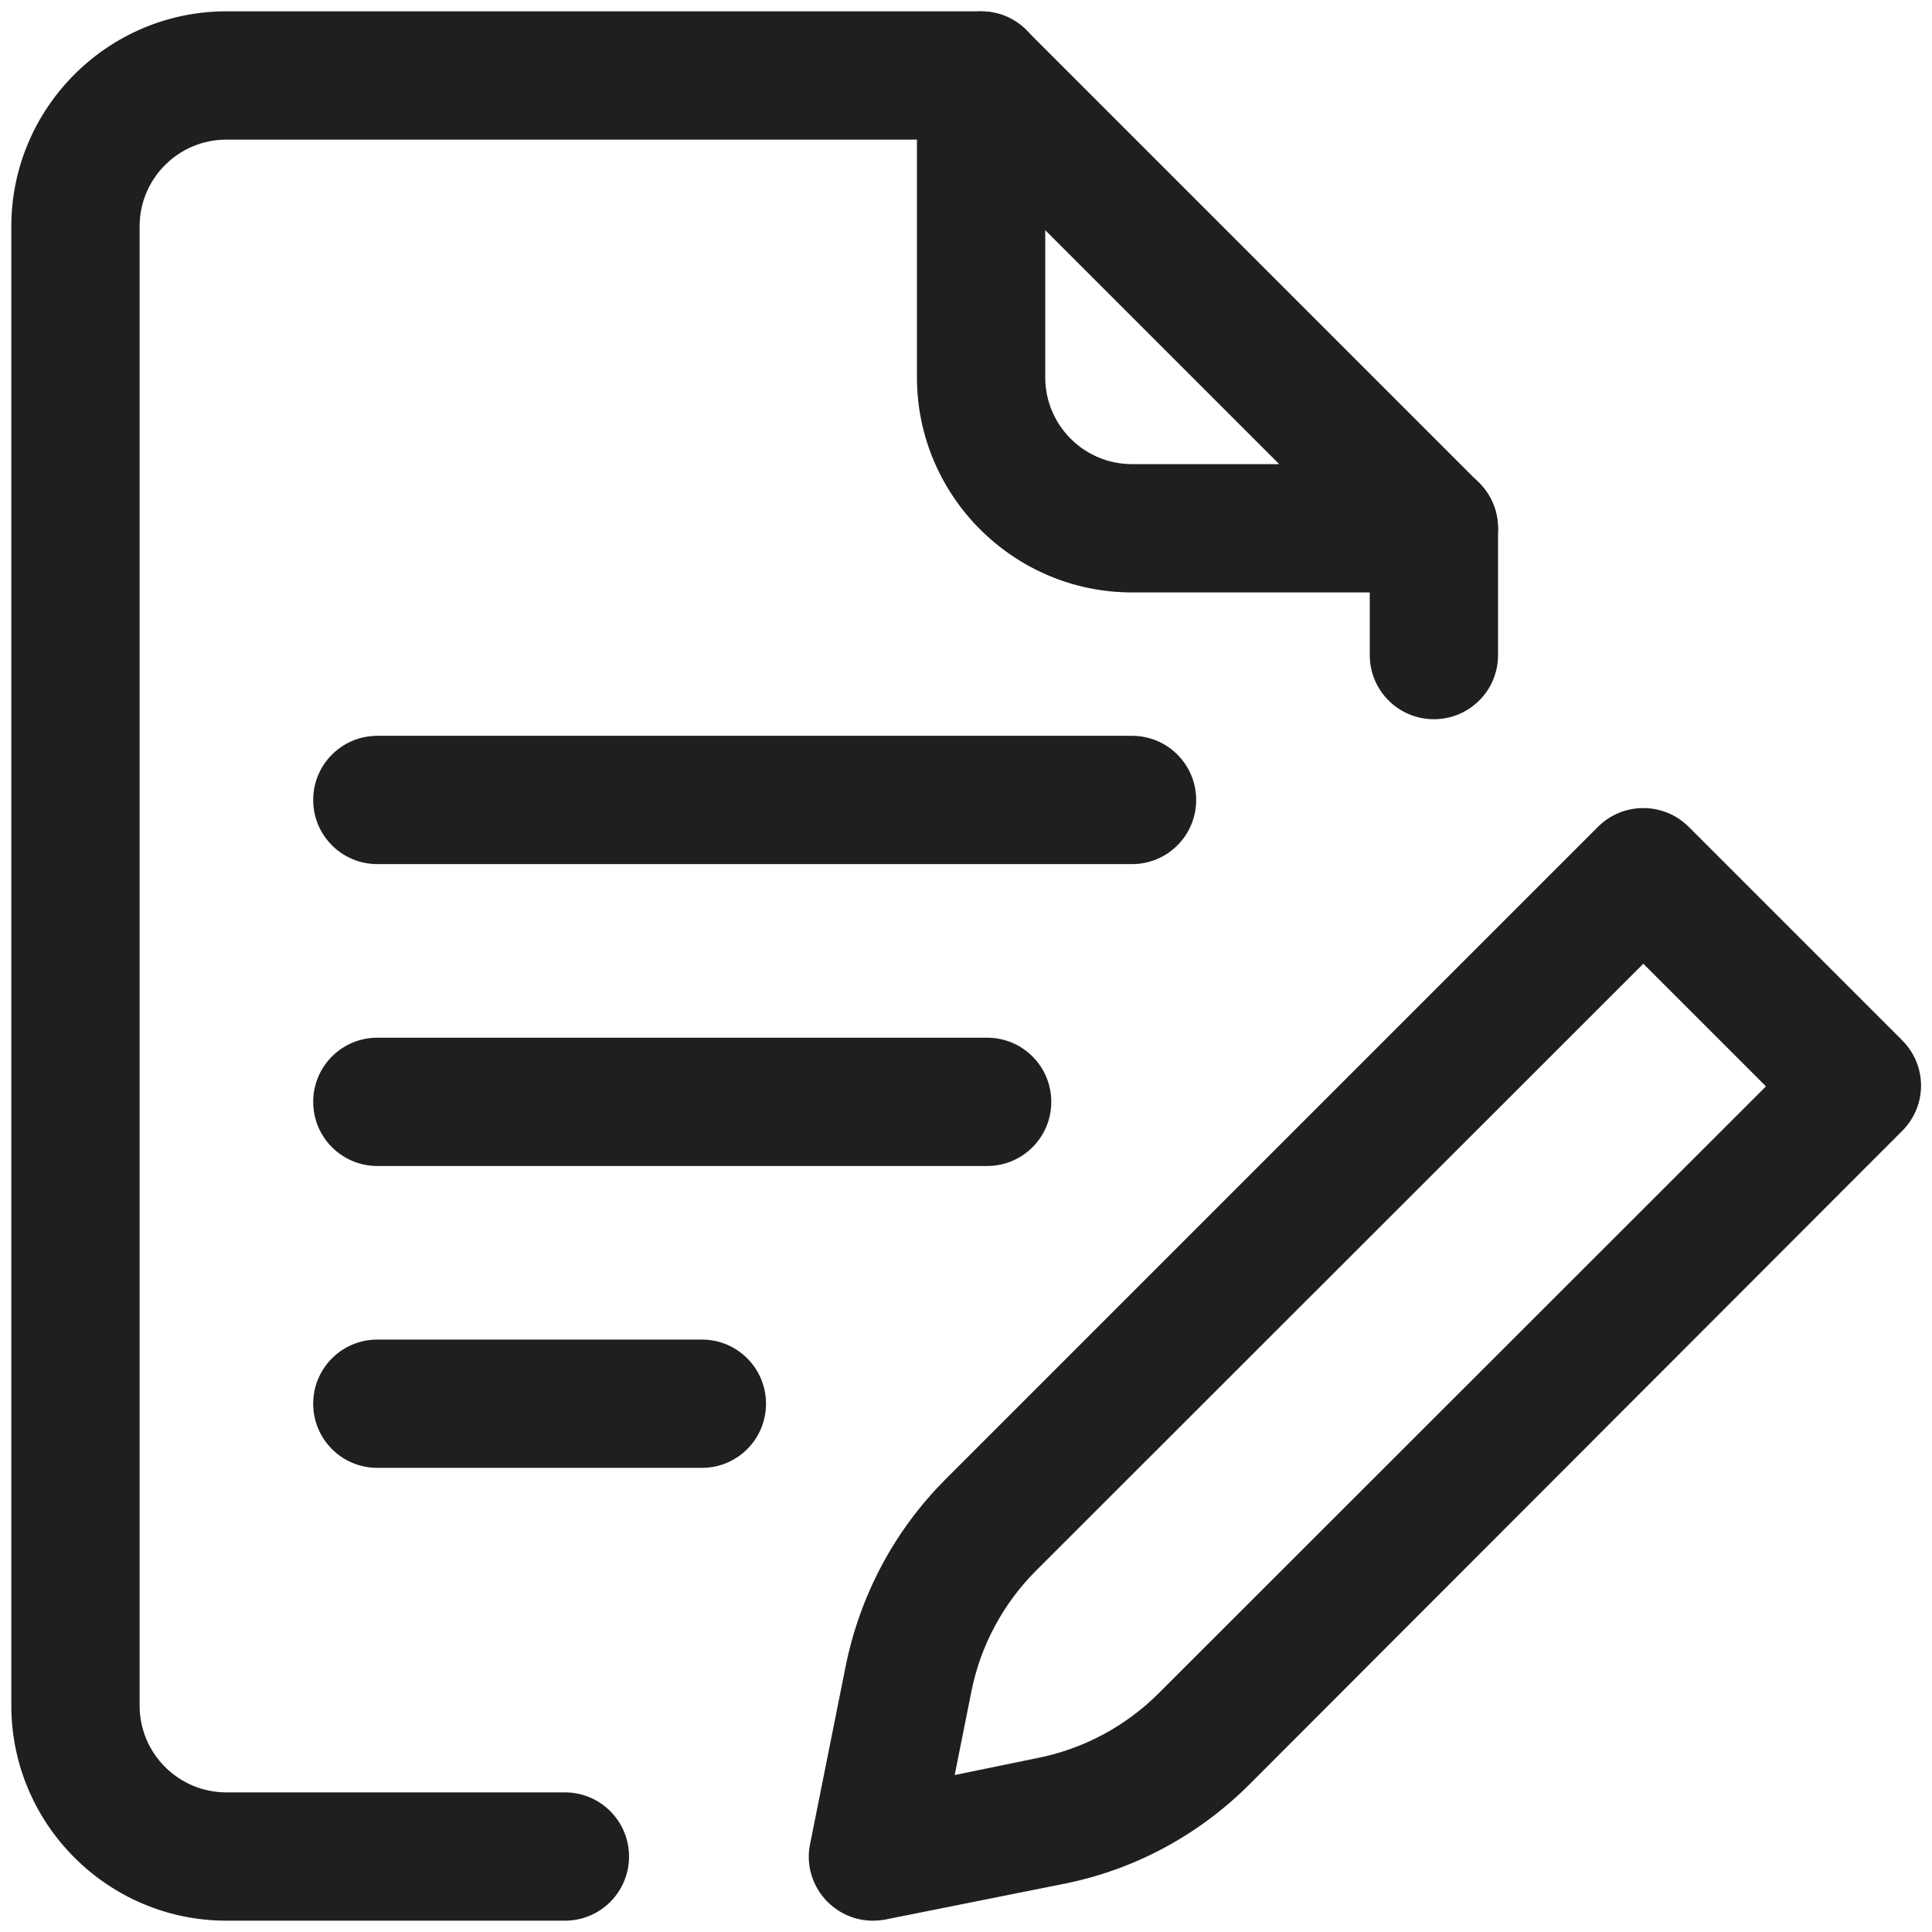
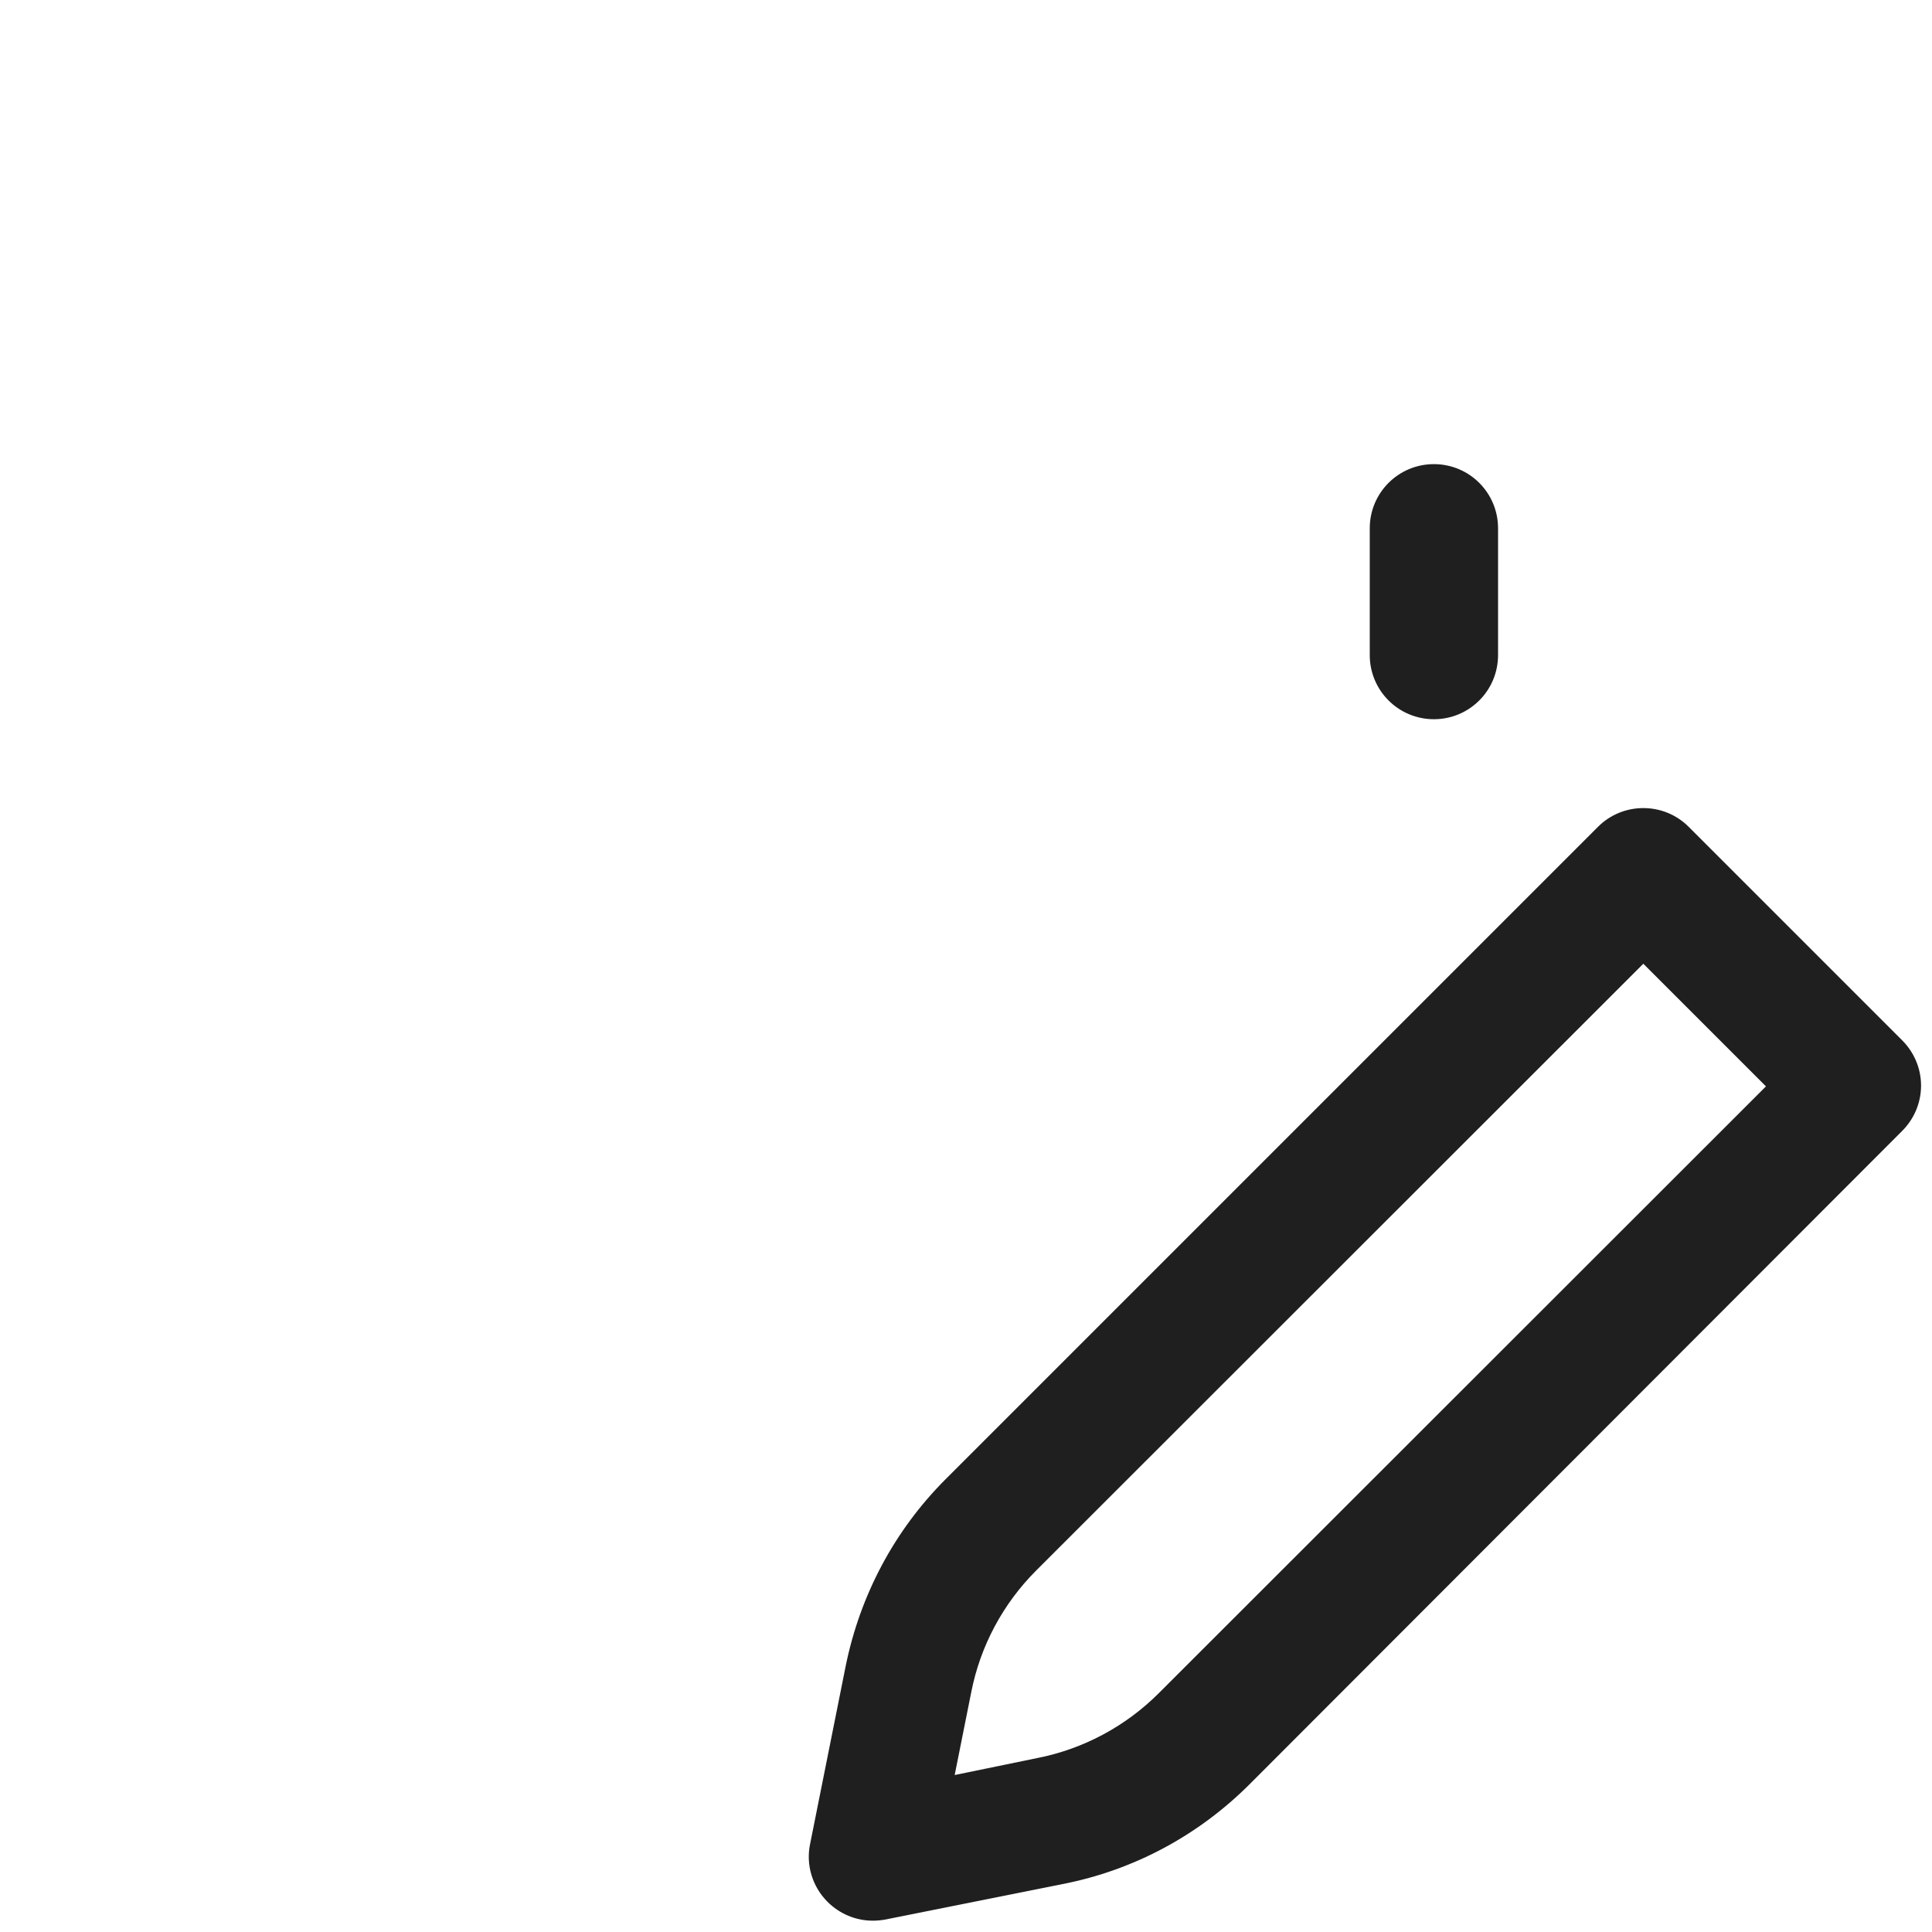
<svg xmlns="http://www.w3.org/2000/svg" version="1.1" id="Capa_1" x="0px" y="0px" viewBox="0 0 512 512" style="enable-background:new 0 0 512 512;" xml:space="preserve">
  <style type="text/css">
	.st0{fill:#1F1F1F;}
</style>
  <g id="Quote_request">
    <g id="Quote_Request">
      <path class="st0" d="M231.3,509c-4.5,0-8.8-1.8-12-5c-4-4-5.8-9.8-4.6-15.4l9.4-47c3.8-18.8,12.9-36,26.5-49.6l172.9-172.9    c6.6-6.6,17.4-6.6,24,0l56.6,56.6c3.2,3.2,5,7.5,5,12s-1.8,8.8-5,12L331.2,472.8c-13.6,13.6-30.7,22.8-49.6,26.5l-47,9.4    C233.5,508.9,232.4,509,231.3,509z M274.9,465.9l3.3,16.7L274.9,465.9c12.2-2.4,23.4-8.4,32.2-17.2L468,287.9l-32.5-32.5    L274.6,416.2c-8.8,8.8-14.8,20-17.2,32.2l-4.4,22L274.9,465.9z" />
      <path class="st0" d="M380,190.6c-9.4,0-17-7.6-17-17V140c0-9.4,7.6-17,17-17s17,7.6,17,17v33.6C397,183,389.4,190.6,380,190.6z" />
-       <path class="st0" d="M149.7,509H60c-31.4,0-57-25.6-57-57V60C3,28.6,28.6,3,60,3h200c9.4,0,17,7.6,17,17s-7.6,17-17,17H60    c-12.7,0-23,10.3-23,23v392c0,12.7,10.3,23,23,23h89.7c9.4,0,17,7.6,17,17S159.1,509,149.7,509z" />
-       <path class="st0" d="M380,157h-80c-31.4,0-57-25.6-57-57V20c0-6.9,4.1-13.1,10.5-15.7S267.2,3.1,272,8l120,120    c4.9,4.9,6.3,12.2,3.7,18.5C393.1,152.9,386.9,157,380,157z M277,61v39c0,12.7,10.3,23,23,23h39L277,61z" />
    </g>
-     <path class="st0" d="M300,229H100c-9.4,0-17-7.6-17-17s7.6-17,17-17h200c9.4,0,17,7.6,17,17S309.4,229,300,229z" />
-     <path class="st0" d="M261.6,309H100c-9.4,0-17-7.6-17-17s7.6-17,17-17h161.6c9.4,0,17,7.6,17,17S271,309,261.6,309z" />
-     <path class="st0" d="M186,389h-86c-9.4,0-17-7.6-17-17s7.6-17,17-17h86c9.4,0,17,7.6,17,17S195.4,389,186,389z" />
  </g>
</svg>